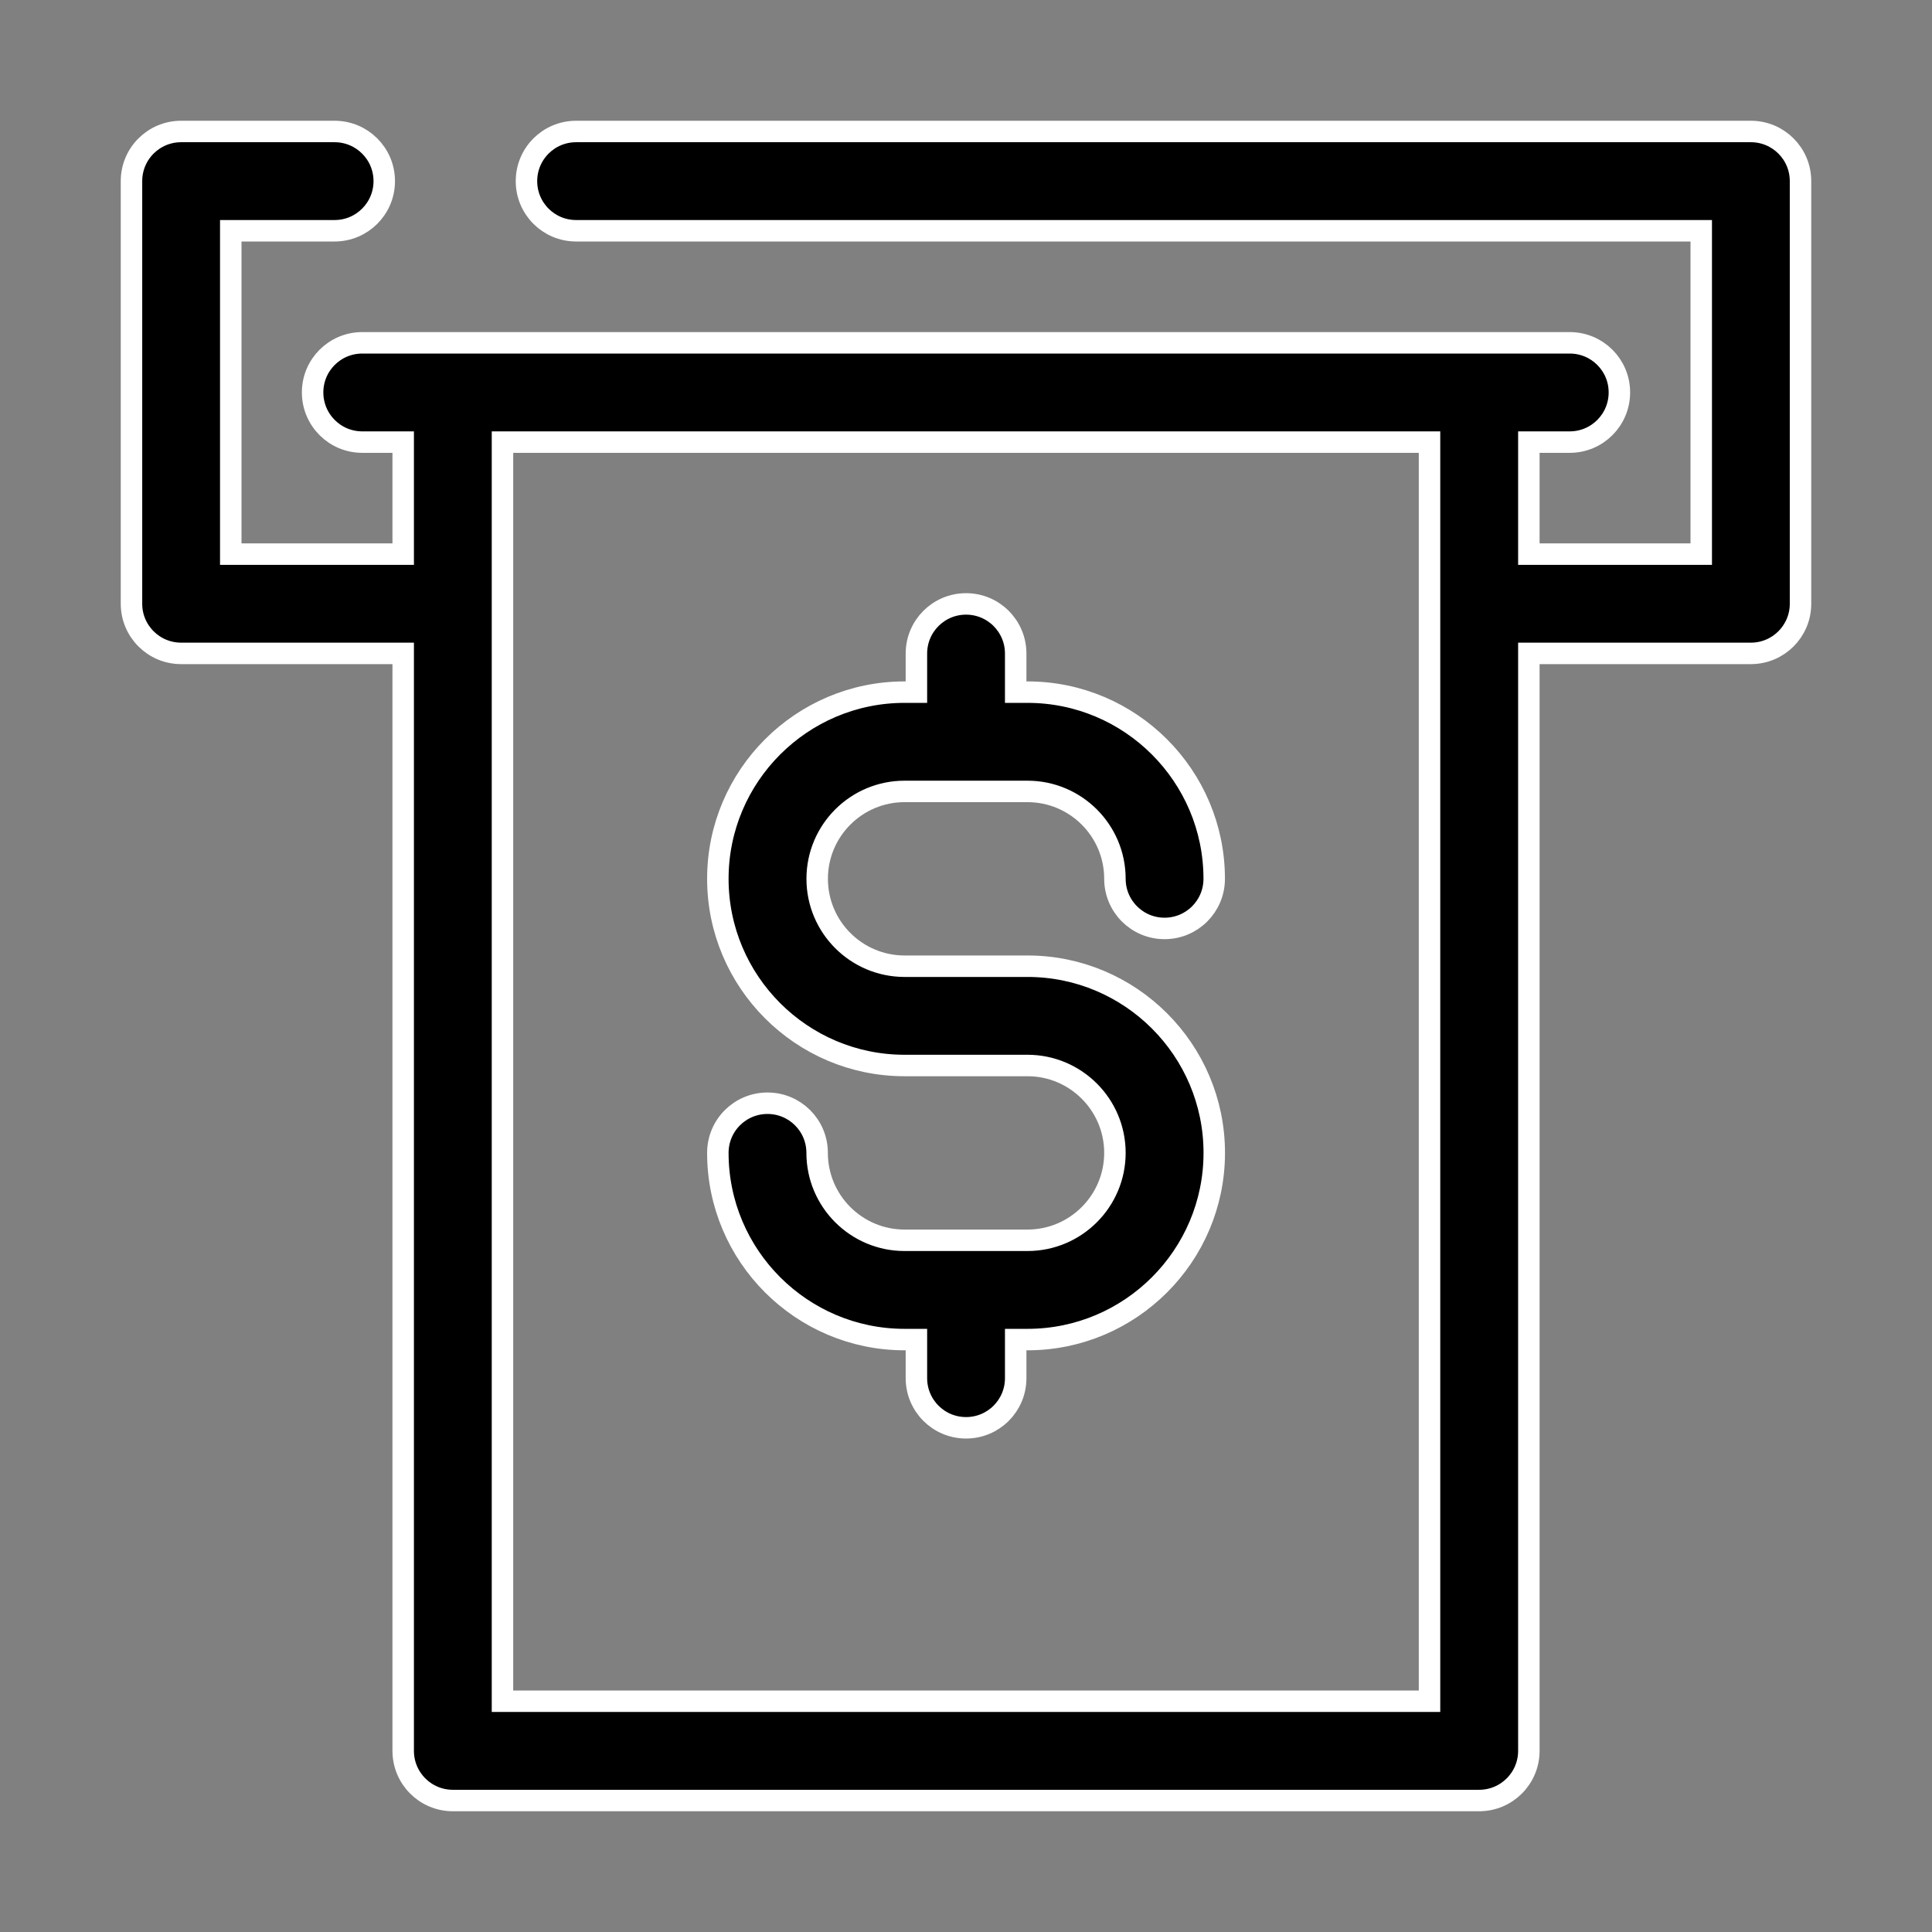
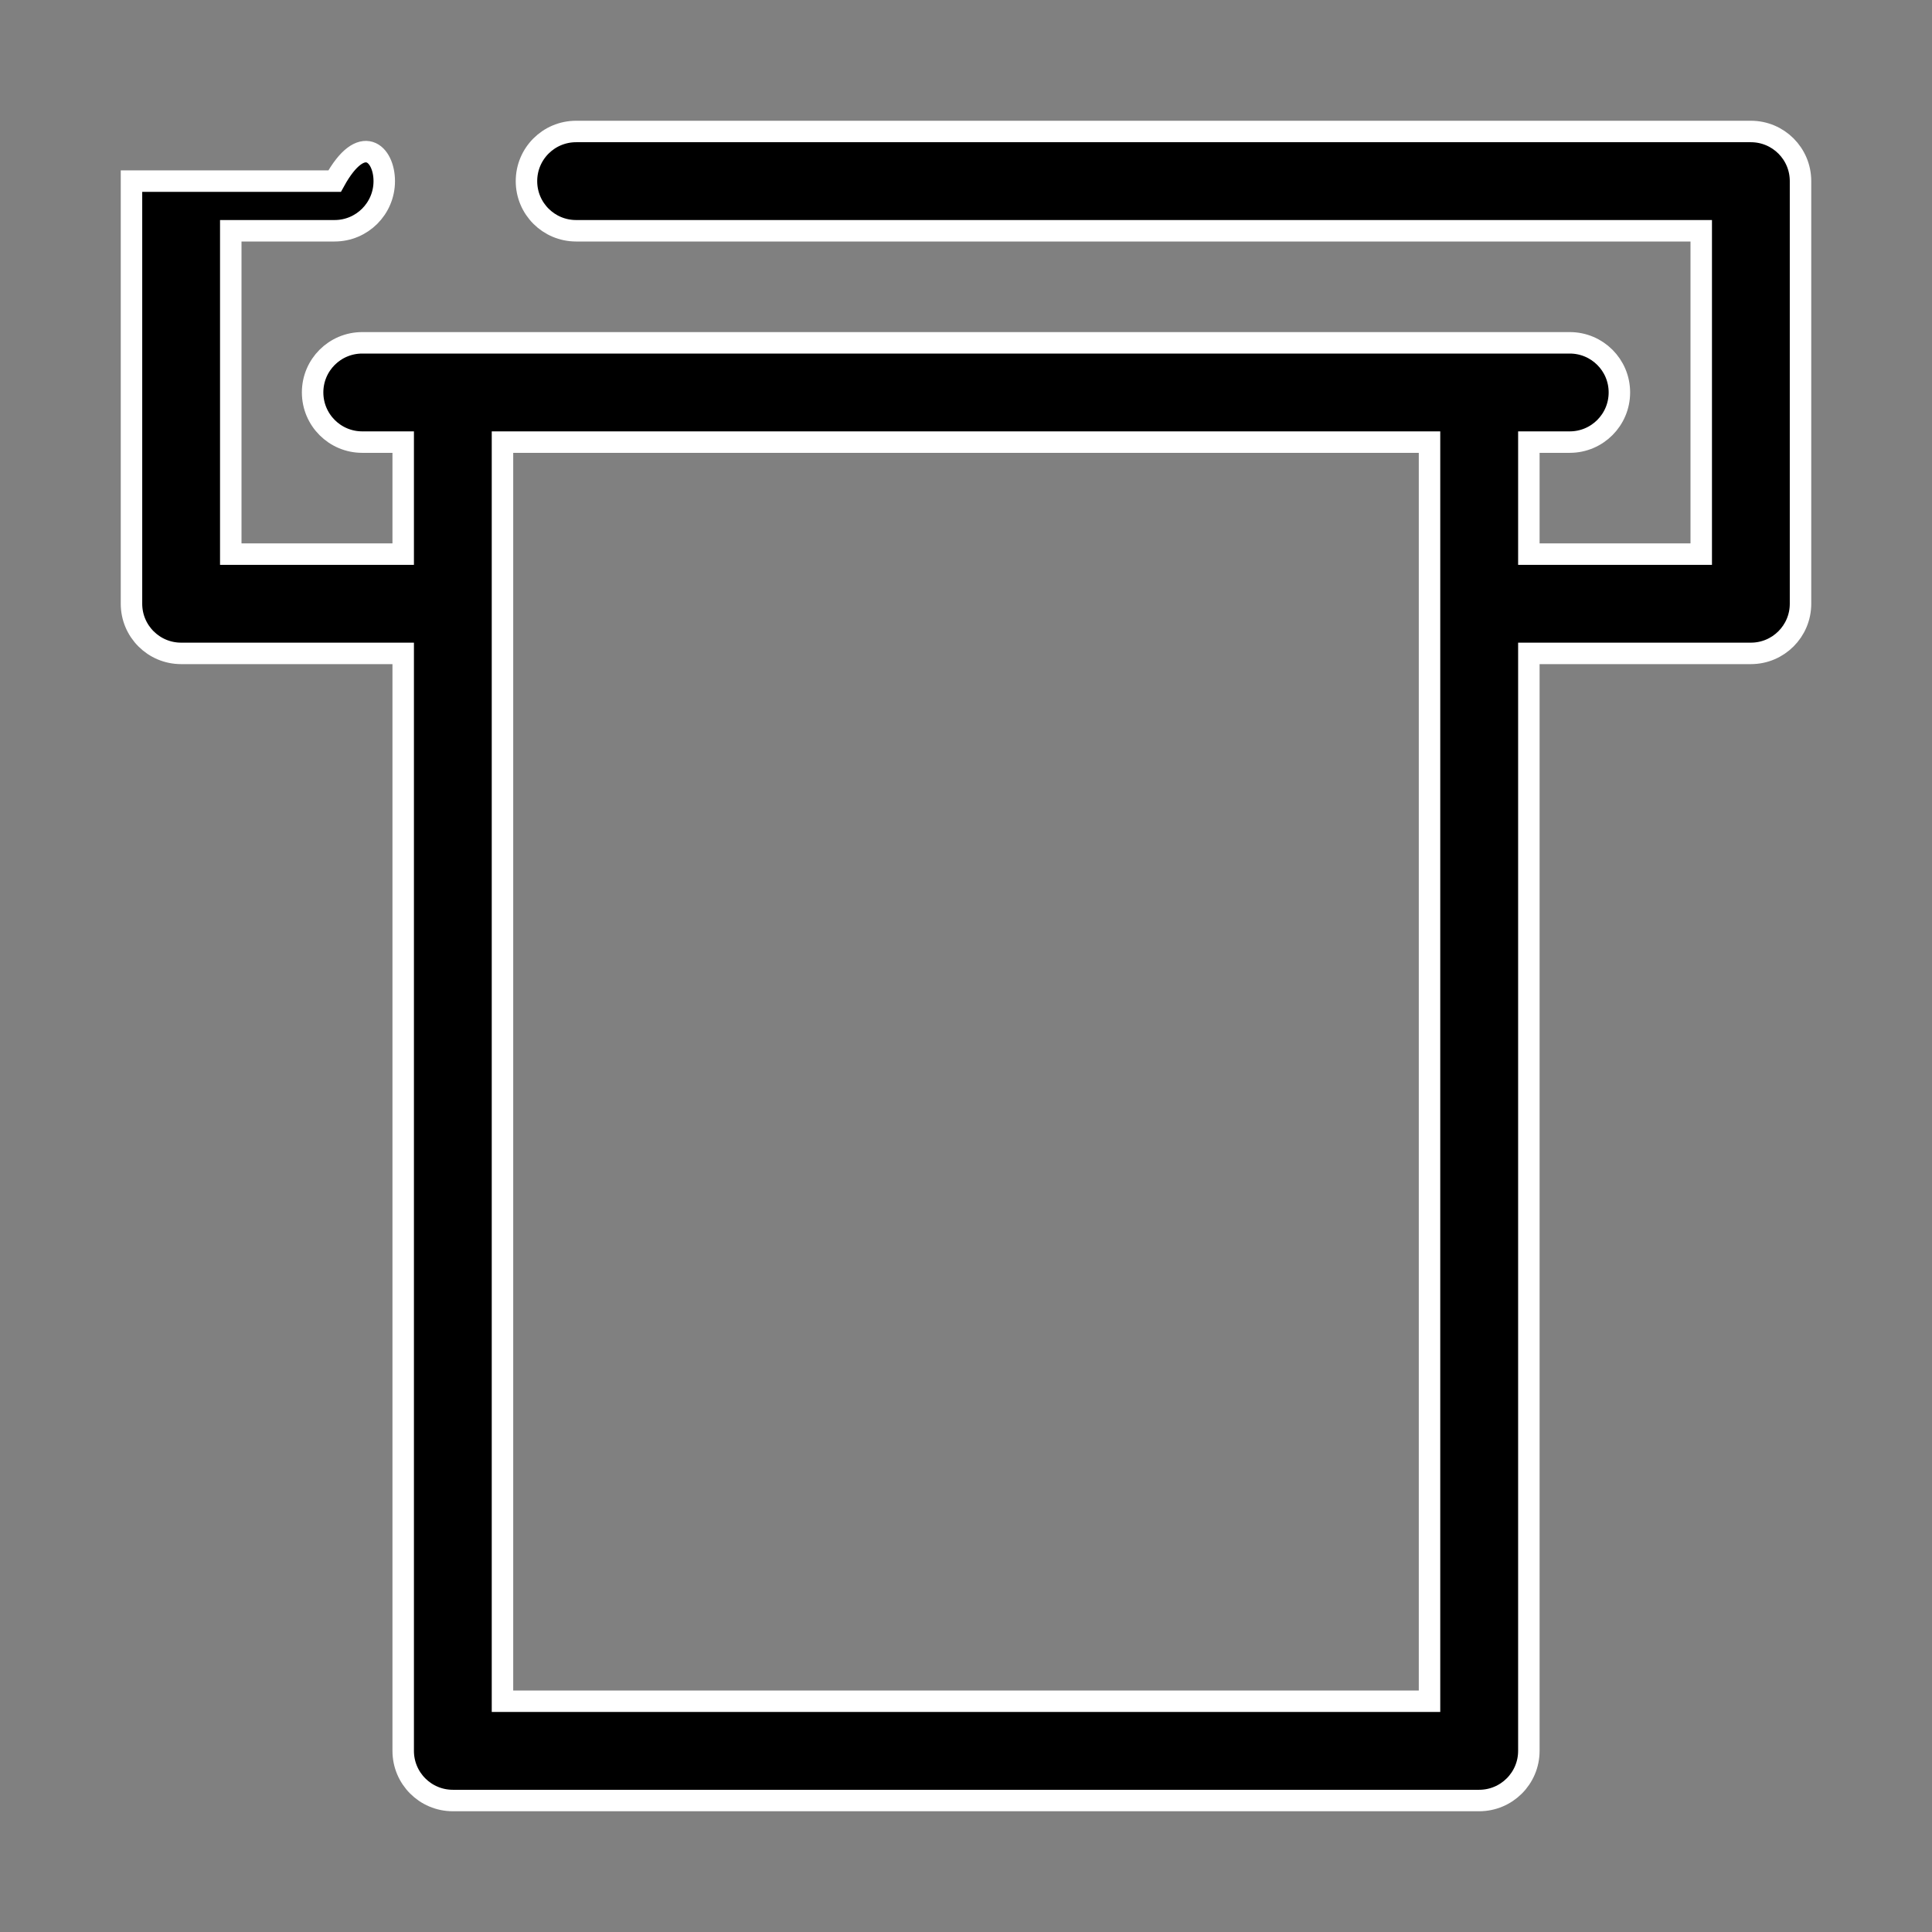
<svg xmlns="http://www.w3.org/2000/svg" width="36" height="36" viewBox="0 0 36 36" fill="none">
  <rect x="0" y="0" width="36" height="36" fill="#808080" stroke="none" />
-   <path d="M18.926 12.697V12.897H19.126H19.146C21.064 12.897 22.625 14.458 22.625 16.375C22.625 16.887 22.211 17.3 21.7 17.3C21.189 17.3 20.775 16.887 20.775 16.375C20.775 15.476 20.044 14.747 19.146 14.747H16.855C15.957 14.747 15.227 15.476 15.227 16.375C15.227 17.275 15.958 18.004 16.856 18.004H19.147C21.065 18.004 22.626 19.564 22.626 21.482C22.626 23.4 21.065 24.961 19.147 24.961H19.126H18.926V25.161V25.68C18.926 26.192 18.512 26.605 18.001 26.605C17.49 26.605 17.076 26.192 17.076 25.68V25.161V24.961H16.876H16.855C14.937 24.961 13.376 23.4 13.376 21.482C13.376 20.97 13.79 20.557 14.301 20.557C14.812 20.557 15.226 20.97 15.226 21.482C15.226 22.381 15.957 23.111 16.855 23.111H19.146C20.045 23.111 20.775 22.38 20.775 21.482C20.775 20.584 20.044 19.854 19.146 19.854H16.855C14.937 19.854 13.376 18.293 13.376 16.375C13.376 14.458 14.937 12.897 16.855 12.897H16.876H17.076V12.697V12.178C17.076 11.667 17.49 11.253 18.001 11.253C18.512 11.253 18.926 11.667 18.926 12.178V12.697Z" fill="black" stroke="white" stroke-width="0.4" />
-   <path d="M31.7 4.5V4.3H31.5H10.735C10.224 4.3 9.81 3.887 9.81 3.375C9.81 2.863 10.224 2.45 10.735 2.45H32.625C33.136 2.45 33.55 2.863 33.55 3.375V11.25C33.55 11.761 33.136 12.175 32.625 12.175H28.688H28.488V12.375V32.625C28.488 33.136 28.073 33.55 27.562 33.55H8.438C7.927 33.55 7.513 33.136 7.513 32.625V12.375V12.175H7.312H3.375C2.864 12.175 2.45 11.761 2.45 11.25V3.375C2.45 2.863 2.864 2.45 3.375 2.45H6.235C6.745 2.45 7.16 2.863 7.16 3.375C7.16 3.887 6.745 4.3 6.235 4.3H4.5H4.3V4.5V10.125V10.325H4.5H7.312H7.513V10.125V8.438V8.238H7.312H6.75C6.239 8.238 5.825 7.824 5.825 7.312C5.825 6.801 6.239 6.388 6.75 6.388H29.25C29.761 6.388 30.175 6.801 30.175 7.312C30.175 7.824 29.761 8.238 29.25 8.238H28.688H28.488V8.438V10.125V10.325H28.688H31.5H31.7V10.125V4.5ZM9.363 31.5V31.7H9.562H26.438H26.637V31.5V8.438V8.238H26.438H9.562H9.363V8.438V31.5Z" fill="black" stroke="white" stroke-width="0.4" />
+   <path d="M31.7 4.5V4.3H31.5H10.735C10.224 4.3 9.81 3.887 9.81 3.375C9.81 2.863 10.224 2.45 10.735 2.45H32.625C33.136 2.45 33.55 2.863 33.55 3.375V11.25C33.55 11.761 33.136 12.175 32.625 12.175H28.688H28.488V12.375V32.625C28.488 33.136 28.073 33.55 27.562 33.55H8.438C7.927 33.55 7.513 33.136 7.513 32.625V12.375V12.175H7.312H3.375C2.864 12.175 2.45 11.761 2.45 11.25V3.375H6.235C6.745 2.45 7.16 2.863 7.16 3.375C7.16 3.887 6.745 4.3 6.235 4.3H4.5H4.3V4.5V10.125V10.325H4.5H7.312H7.513V10.125V8.438V8.238H7.312H6.75C6.239 8.238 5.825 7.824 5.825 7.312C5.825 6.801 6.239 6.388 6.75 6.388H29.25C29.761 6.388 30.175 6.801 30.175 7.312C30.175 7.824 29.761 8.238 29.25 8.238H28.688H28.488V8.438V10.125V10.325H28.688H31.5H31.7V10.125V4.5ZM9.363 31.5V31.7H9.562H26.438H26.637V31.5V8.438V8.238H26.438H9.562H9.363V8.438V31.5Z" fill="black" stroke="white" stroke-width="0.4" />
</svg>